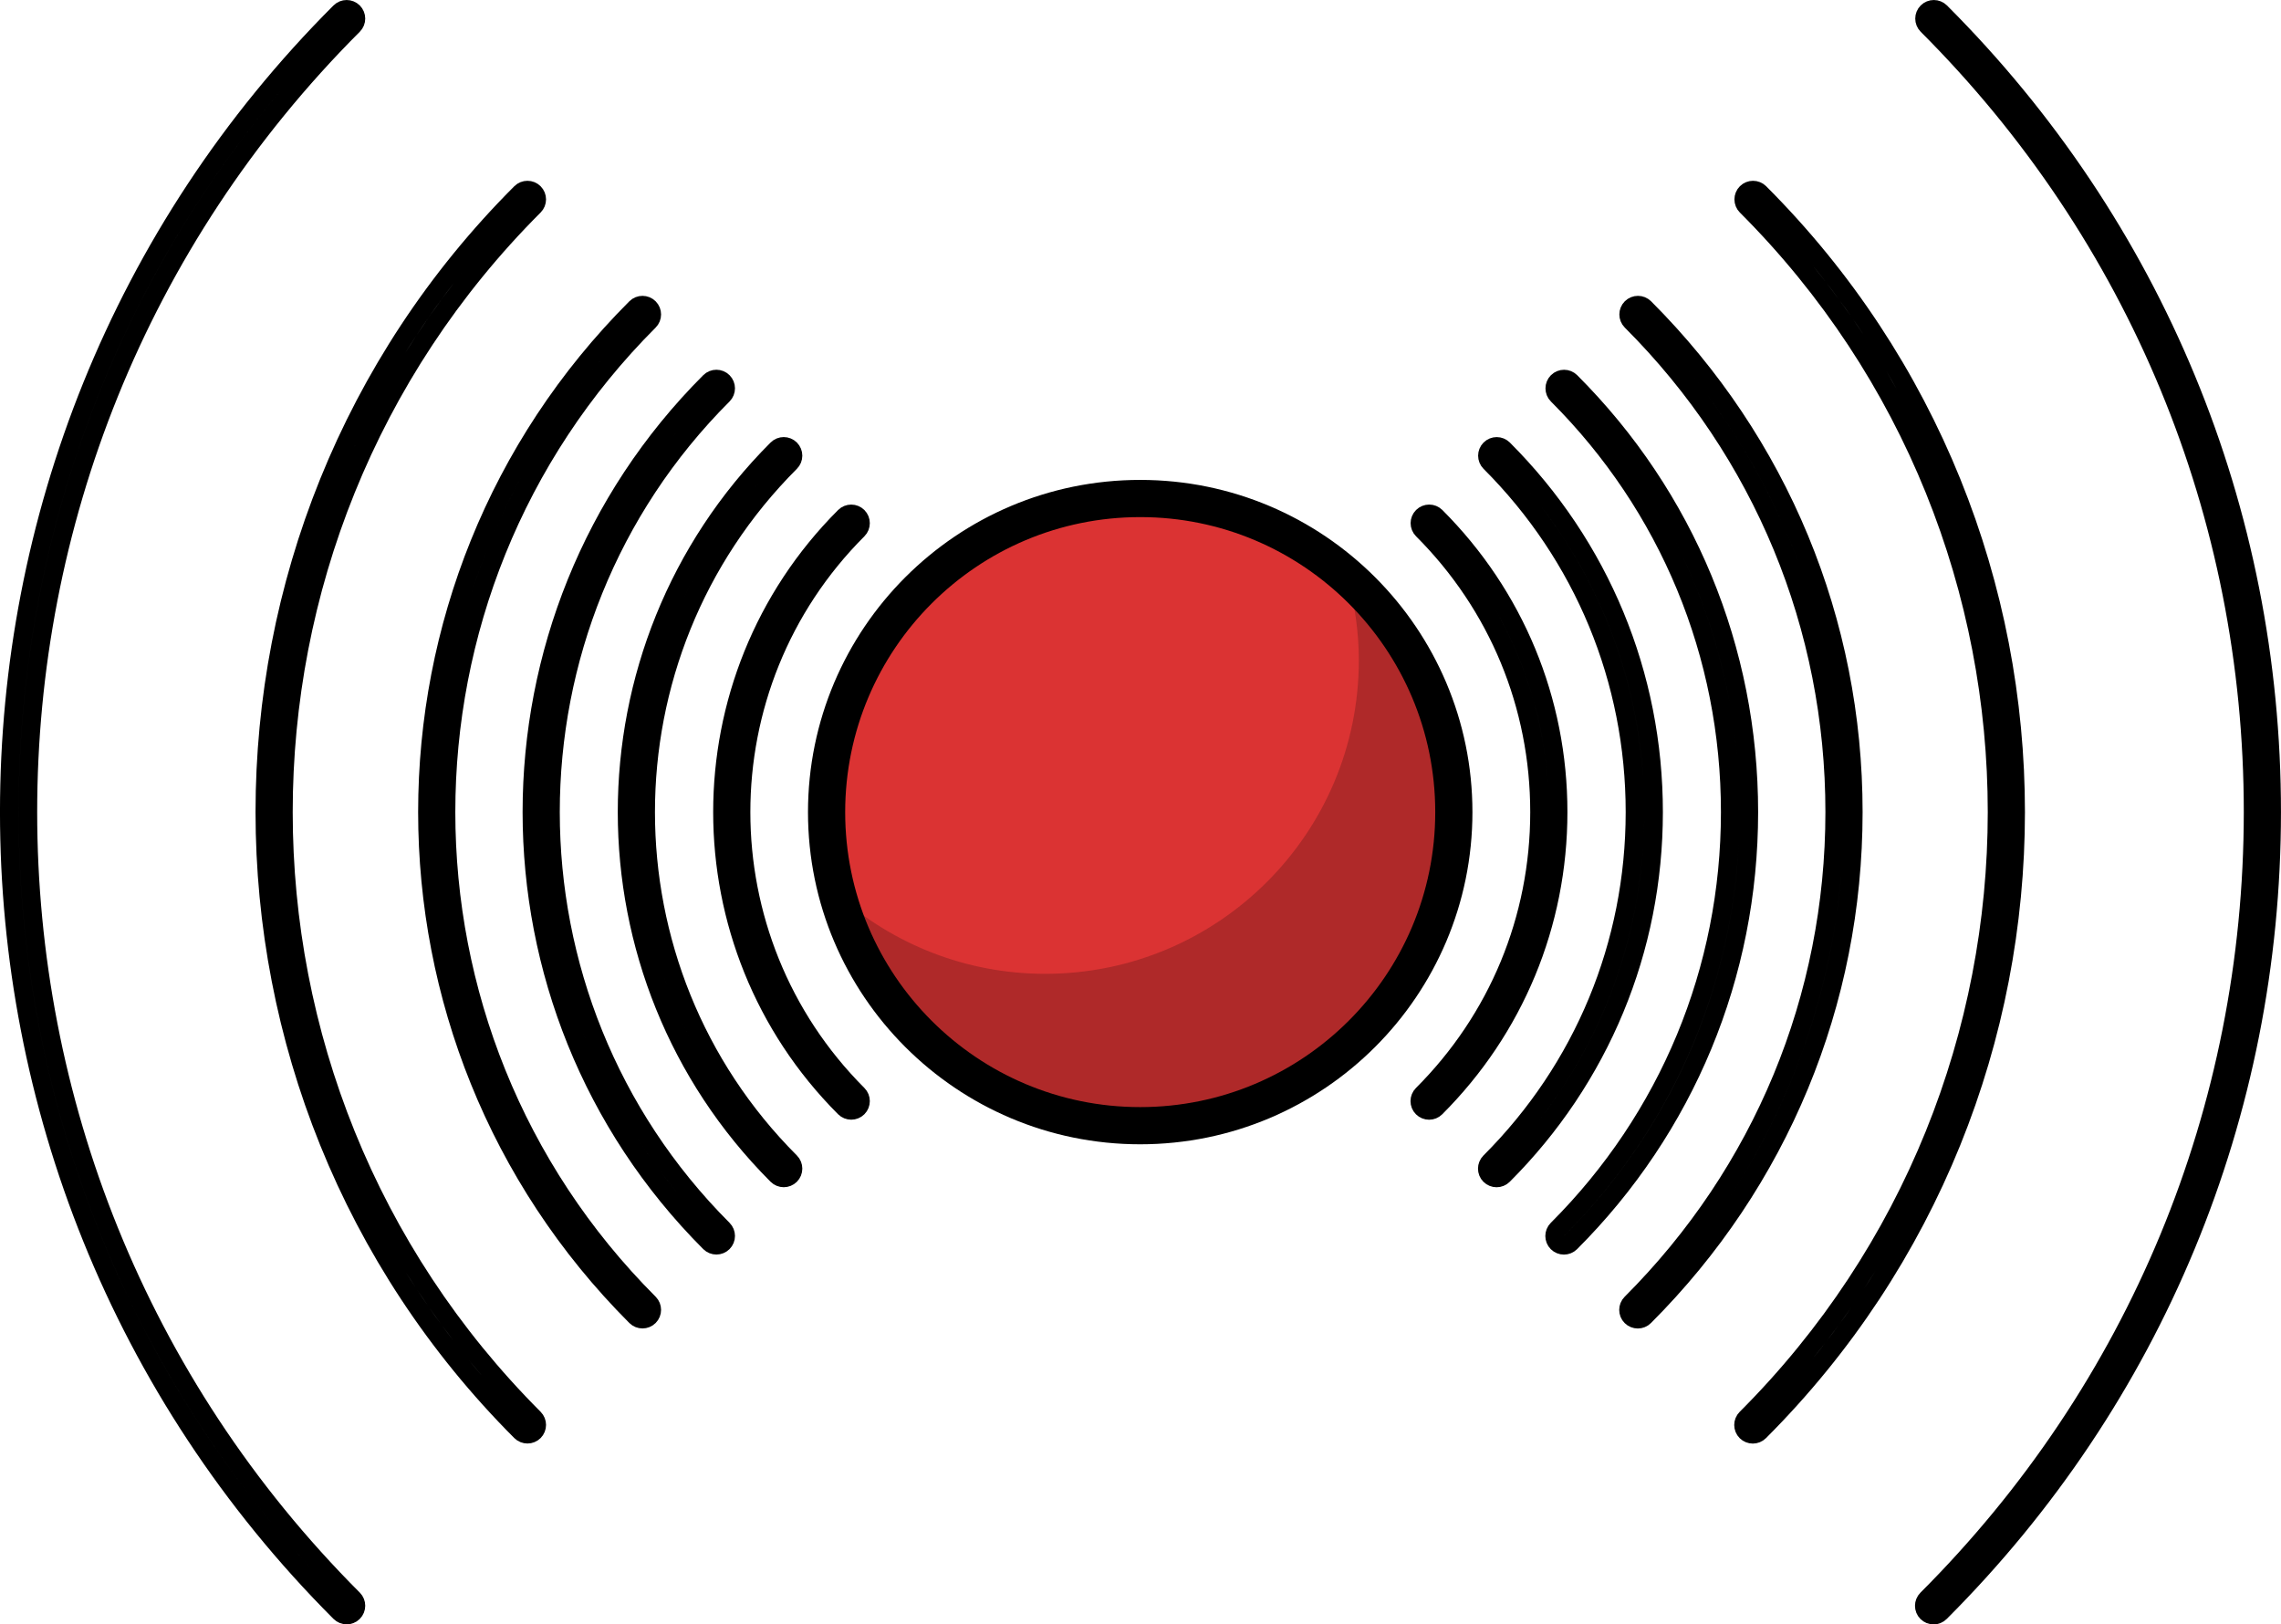
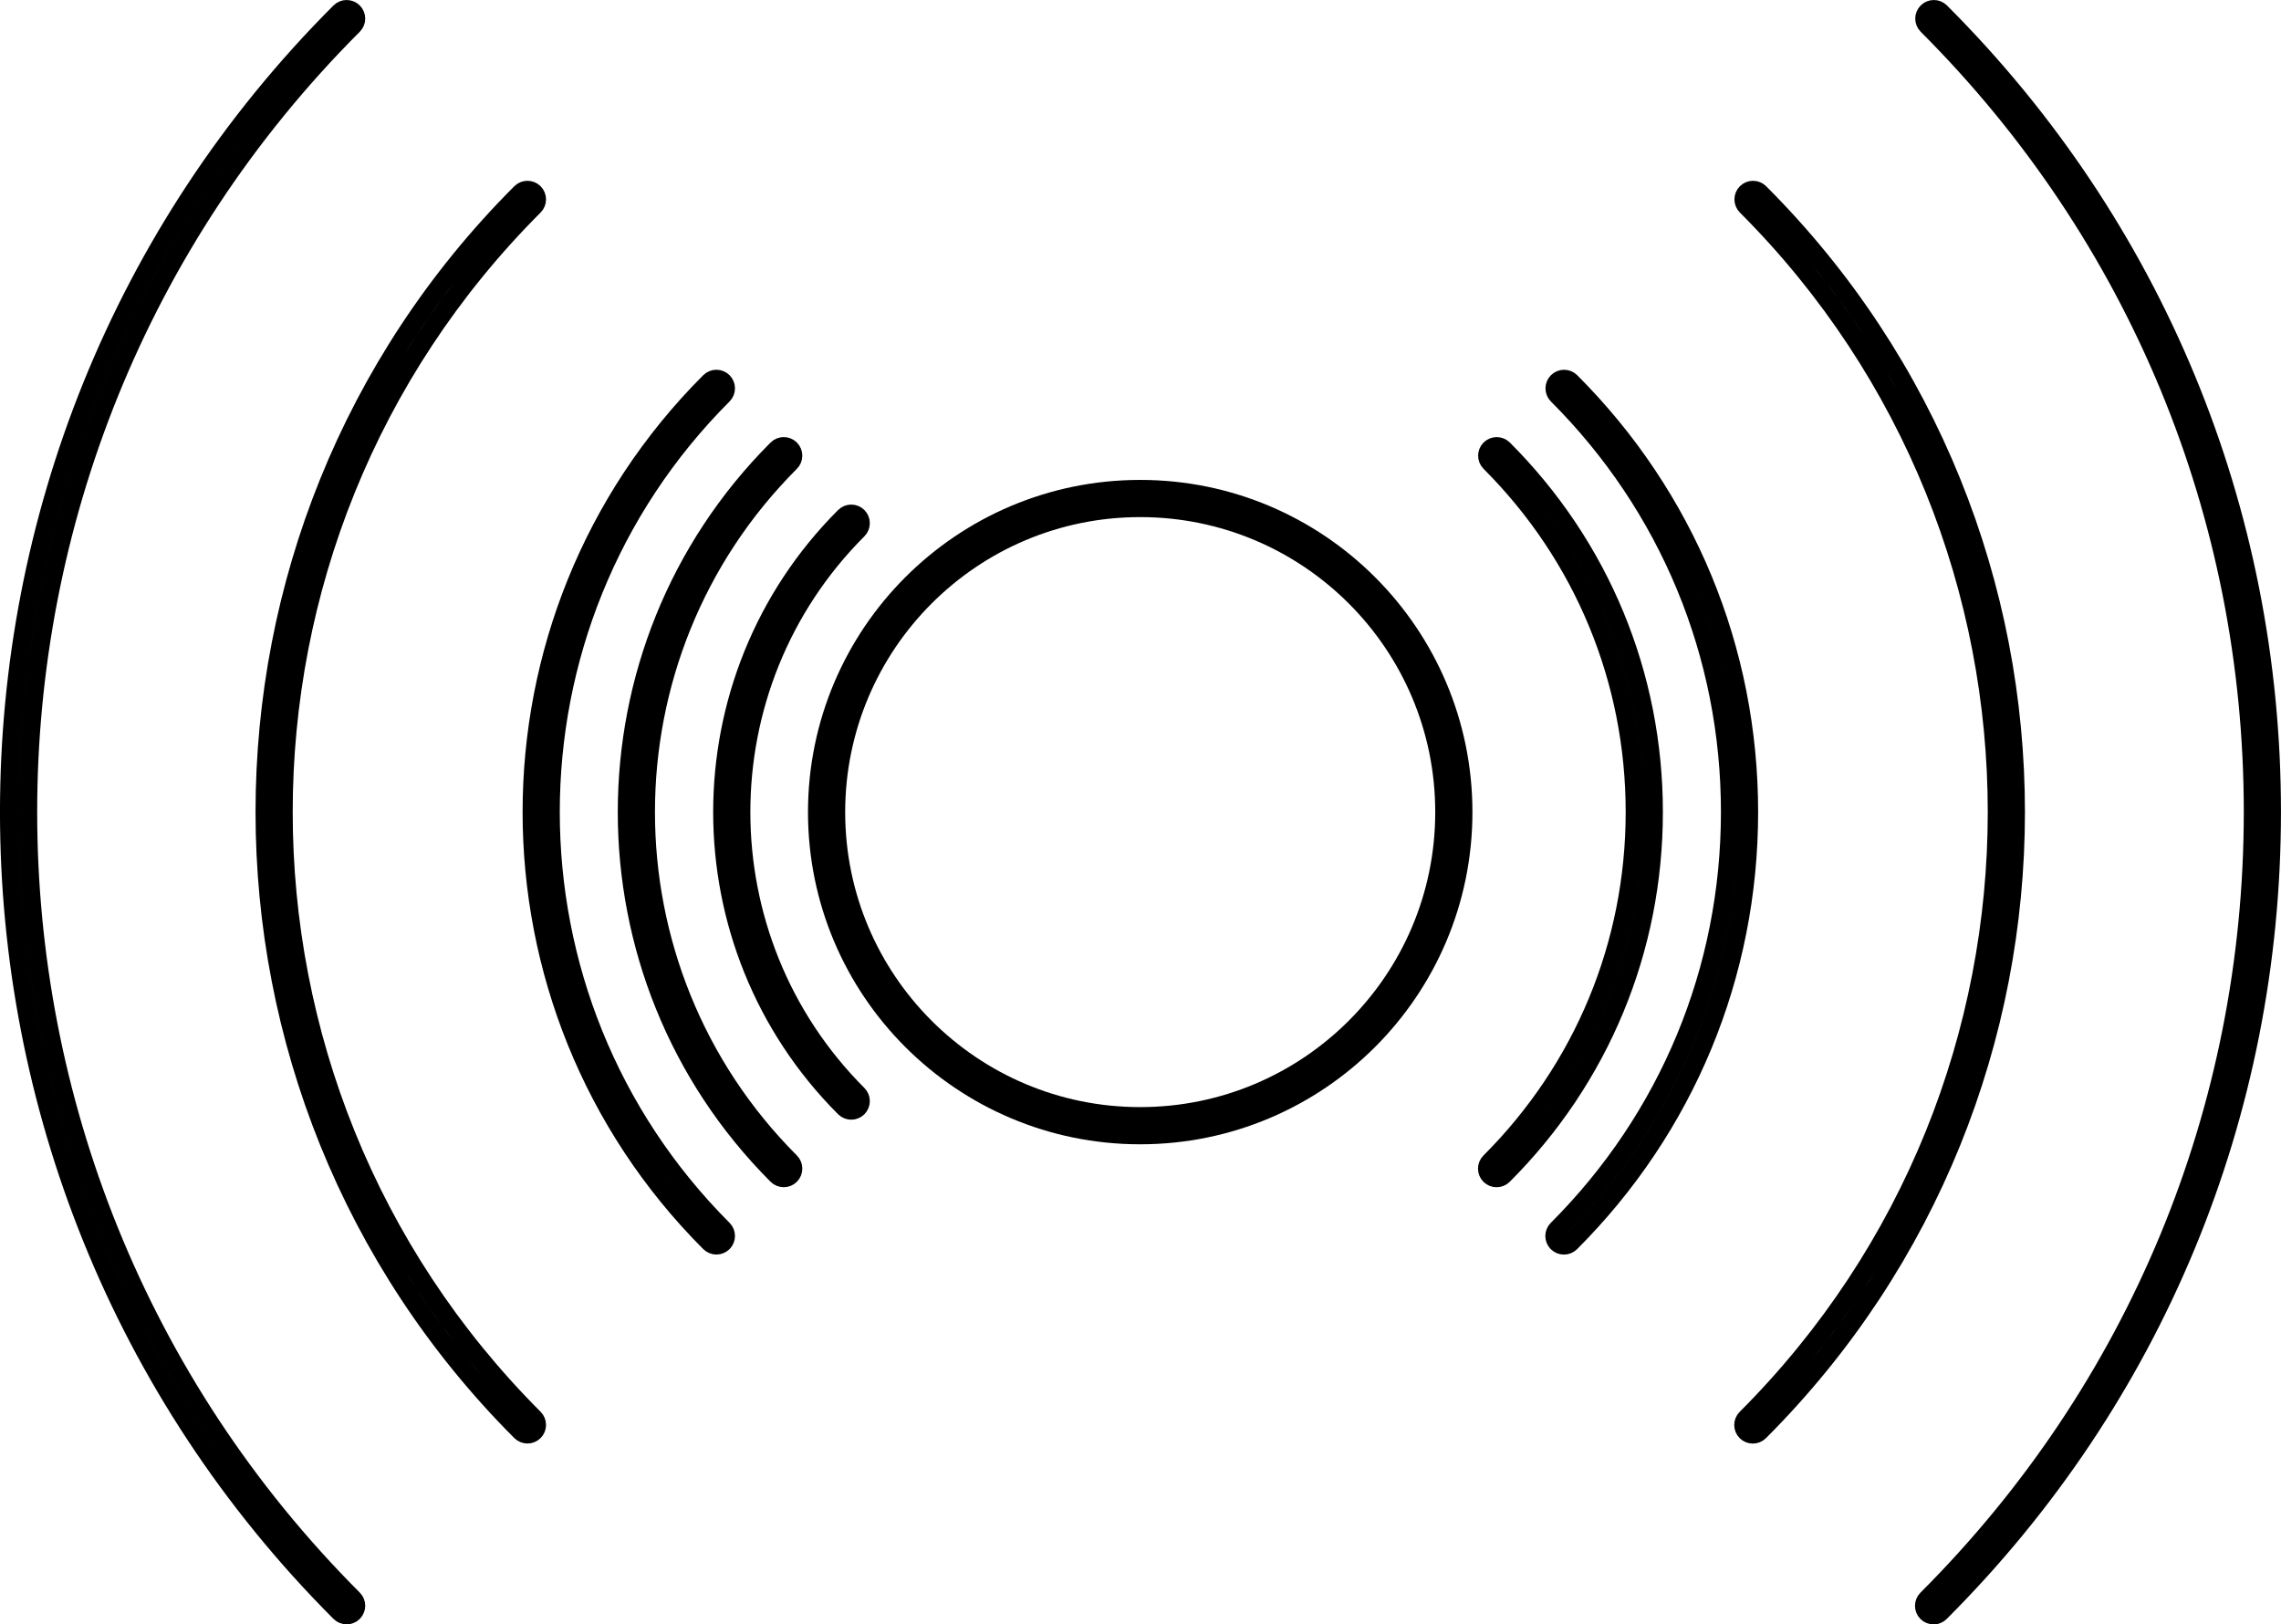
<svg xmlns="http://www.w3.org/2000/svg" version="1.1" id="Layer_1" x="0px" y="0px" width="122.659px" height="87.355px" viewBox="0 0 122.659 87.355" enable-background="new 0 0 122.659 87.355" xml:space="preserve">
  <g>
-     <path id="changecolor" fill="#DB3333" d="M61.314,26.808c-9.314,0-16.861,7.551-16.865,16.865c0,9.313,7.551,16.863,16.861,16.863   c9.314,0,16.869-7.551,16.869-16.863C78.179,34.359,70.624,26.808,61.314,26.808z" />
-     <path opacity="0.2" d="M72.451,31.033c0.392,1.427,0.619,2.922,0.619,4.473c0,9.313-7.556,16.863-16.869,16.863   c-4.272,0-8.162-1.602-11.133-4.222c1.962,7.138,8.482,12.39,16.242,12.39c9.313,0,16.869-7.551,16.869-16.863   C78.179,38.634,75.956,34.123,72.451,31.033z" />
    <path fill="none" stroke="#000000" stroke-width="2" stroke-linecap="round" stroke-linejoin="round" stroke-miterlimit="10" d="   M61.314,26.808c-9.314,0-16.861,7.551-16.865,16.865c0,9.313,7.551,16.863,16.861,16.863c9.314,0,16.869-7.551,16.869-16.863   C78.179,34.359,70.624,26.808,61.314,26.808z" />
-     <path fill="#CCCCCC" stroke="#000000" stroke-miterlimit="10" d="M76.849,59.715c-0.128,0-0.256-0.049-0.354-0.146   c-0.195-0.195-0.195-0.512,0-0.707c4.057-4.056,6.291-9.449,6.292-15.188c0.002-5.738-2.231-11.132-6.286-15.187   c-0.195-0.195-0.195-0.512,0-0.707s0.512-0.195,0.707,0c4.244,4.244,6.581,9.889,6.579,15.894   c-0.001,6.005-2.34,11.649-6.585,15.895C77.105,59.666,76.977,59.715,76.849,59.715z" />
    <path fill="#CCCCCC" stroke="#000000" stroke-miterlimit="10" d="M45.775,59.713c-0.128,0-0.256-0.049-0.354-0.146   c-8.761-8.768-8.761-23.026,0-31.786c0.195-0.195,0.512-0.195,0.707,0s0.195,0.512,0,0.707c-8.371,8.37-8.371,21.995,0,30.372   c0.195,0.195,0.195,0.512,0,0.707C46.031,59.664,45.903,59.713,45.775,59.713z" />
    <path fill="#CCCCCC" stroke="#000000" stroke-miterlimit="10" d="M80.478,63.346c-0.128,0-0.256-0.049-0.354-0.146   c-0.195-0.195-0.195-0.512,0-0.707c5.026-5.025,7.795-11.709,7.796-18.817c0.002-7.11-2.765-13.793-7.789-18.817   c-0.195-0.195-0.195-0.512,0-0.707s0.512-0.195,0.707,0c5.214,5.214,8.084,12.147,8.082,19.524   c-0.001,7.376-2.874,14.31-8.089,19.524C80.734,63.297,80.606,63.346,80.478,63.346z" />
    <path fill="#CCCCCC" stroke="#000000" stroke-miterlimit="10" d="M42.145,63.344c-0.128,0-0.256-0.049-0.354-0.146   c-10.761-10.77-10.761-28.286,0-39.047c0.195-0.195,0.512-0.195,0.707,0s0.195,0.512,0,0.707   c-10.371,10.371-10.371,27.253,0,37.633c0.195,0.195,0.195,0.512,0,0.707C42.401,63.295,42.273,63.344,42.145,63.344z" />
    <path fill="#CCCCCC" stroke="#000000" stroke-miterlimit="10" d="M84.099,66.968c-0.128,0-0.256-0.049-0.354-0.146   c-0.195-0.195-0.195-0.512,0-0.707c5.993-5.993,9.295-13.962,9.297-22.439c0.002-8.479-3.297-16.447-9.289-22.438   c-0.195-0.195-0.195-0.512,0-0.707s0.512-0.195,0.707,0c6.181,6.181,9.584,14.4,9.582,23.146   c-0.002,8.744-3.408,16.965-9.59,23.146C84.355,66.919,84.227,66.968,84.099,66.968z" />
    <path fill="#CCCCCC" stroke="#000000" stroke-miterlimit="10" d="M38.524,66.965c-0.128,0-0.256-0.049-0.354-0.146   c-12.757-12.768-12.757-33.533,0-46.289c0.195-0.195,0.512-0.195,0.707,0s0.195,0.512,0,0.707   c-12.367,12.366-12.367,32.497,0,44.875c0.195,0.195,0.195,0.512,0,0.707C38.78,66.916,38.652,66.965,38.524,66.965z" />
-     <path fill="#CCCCCC" stroke="#000000" stroke-miterlimit="10" d="M88.072,70.942c-0.128,0-0.256-0.049-0.354-0.146   c-0.195-0.195-0.195-0.512,0-0.707c7.055-7.055,10.94-16.436,10.942-26.414c0.003-9.979-3.881-19.359-10.934-26.412   c-0.195-0.195-0.195-0.512,0-0.707s0.512-0.195,0.707,0c7.242,7.241,11.229,16.873,11.227,27.119   c-0.002,10.246-3.992,19.878-11.235,27.121C88.328,70.894,88.2,70.942,88.072,70.942z" />
-     <path fill="#CCCCCC" stroke="#000000" stroke-miterlimit="10" d="M34.55,70.939c-0.128,0-0.256-0.049-0.354-0.146   c-14.948-14.96-14.948-39.29,0-54.237c0.195-0.195,0.512-0.195,0.707,0s0.195,0.512,0,0.707c-14.558,14.558-14.558,38.254,0,52.823   c0.195,0.195,0.195,0.512,0,0.707C34.806,70.891,34.678,70.939,34.55,70.939z" />
    <path fill="#CCCCCC" stroke="#000000" stroke-miterlimit="10" d="M94.257,77.131c-0.128,0-0.256-0.049-0.354-0.146   c-0.195-0.195-0.195-0.512,0-0.707c17.979-17.979,17.984-47.229,0.011-65.202c-0.195-0.195-0.195-0.512,0-0.707   s0.512-0.195,0.707,0c18.363,18.363,18.358,48.247-0.011,66.616C94.513,77.082,94.385,77.131,94.257,77.131z" />
-     <path fill="#CCCCCC" stroke="#000000" stroke-miterlimit="10" d="M28.364,77.127c-0.128,0-0.256-0.049-0.354-0.146   c-18.358-18.373-18.358-48.255,0-66.612c0.195-0.195,0.512-0.195,0.707,0s0.195,0.512,0,0.707   c-17.969,17.968-17.969,47.216,0,65.198c0.195,0.195,0.195,0.512,0,0.707C28.62,77.078,28.492,77.127,28.364,77.127z" />
+     <path fill="#CCCCCC" stroke="#000000" stroke-miterlimit="10" d="M28.364,77.127c-0.128,0-0.256-0.049-0.354-0.146   c-18.358-18.373-18.358-48.255,0-66.612c0.195-0.195,0.512-0.195,0.707,0s0.195,0.512,0,0.707   c-17.969,17.968-17.969,47.216,0,65.198c0.195,0.195,0.195,0.512,0,0.707C28.62,77.078,28.492,77.127,28.364,77.127" />
    <path fill="#CCCCCC" stroke="#000000" stroke-miterlimit="10" d="M103.977,86.855c-0.128,0-0.256-0.049-0.354-0.146   c-0.195-0.195-0.195-0.512,0-0.707c11.304-11.304,17.531-26.336,17.535-42.325c0.003-15.991-6.219-31.022-17.521-42.323   c-0.195-0.195-0.195-0.512,0-0.707s0.512-0.195,0.707,0c11.49,11.49,17.816,26.771,17.813,43.03   c-0.004,16.257-6.335,31.539-17.828,43.032C104.233,86.807,104.105,86.855,103.977,86.855z" />
    <path fill="#CCCCCC" stroke="#000000" stroke-miterlimit="10" d="M18.641,86.851c-0.128,0-0.256-0.049-0.354-0.146   c-23.717-23.737-23.717-62.342,0-86.058c0.195-0.195,0.512-0.195,0.707,0s0.195,0.512,0,0.707   c-23.326,23.326-23.326,61.297,0,84.644c0.195,0.195,0.195,0.512,0,0.707C18.897,86.802,18.769,86.851,18.641,86.851z" />
  </g>
</svg>